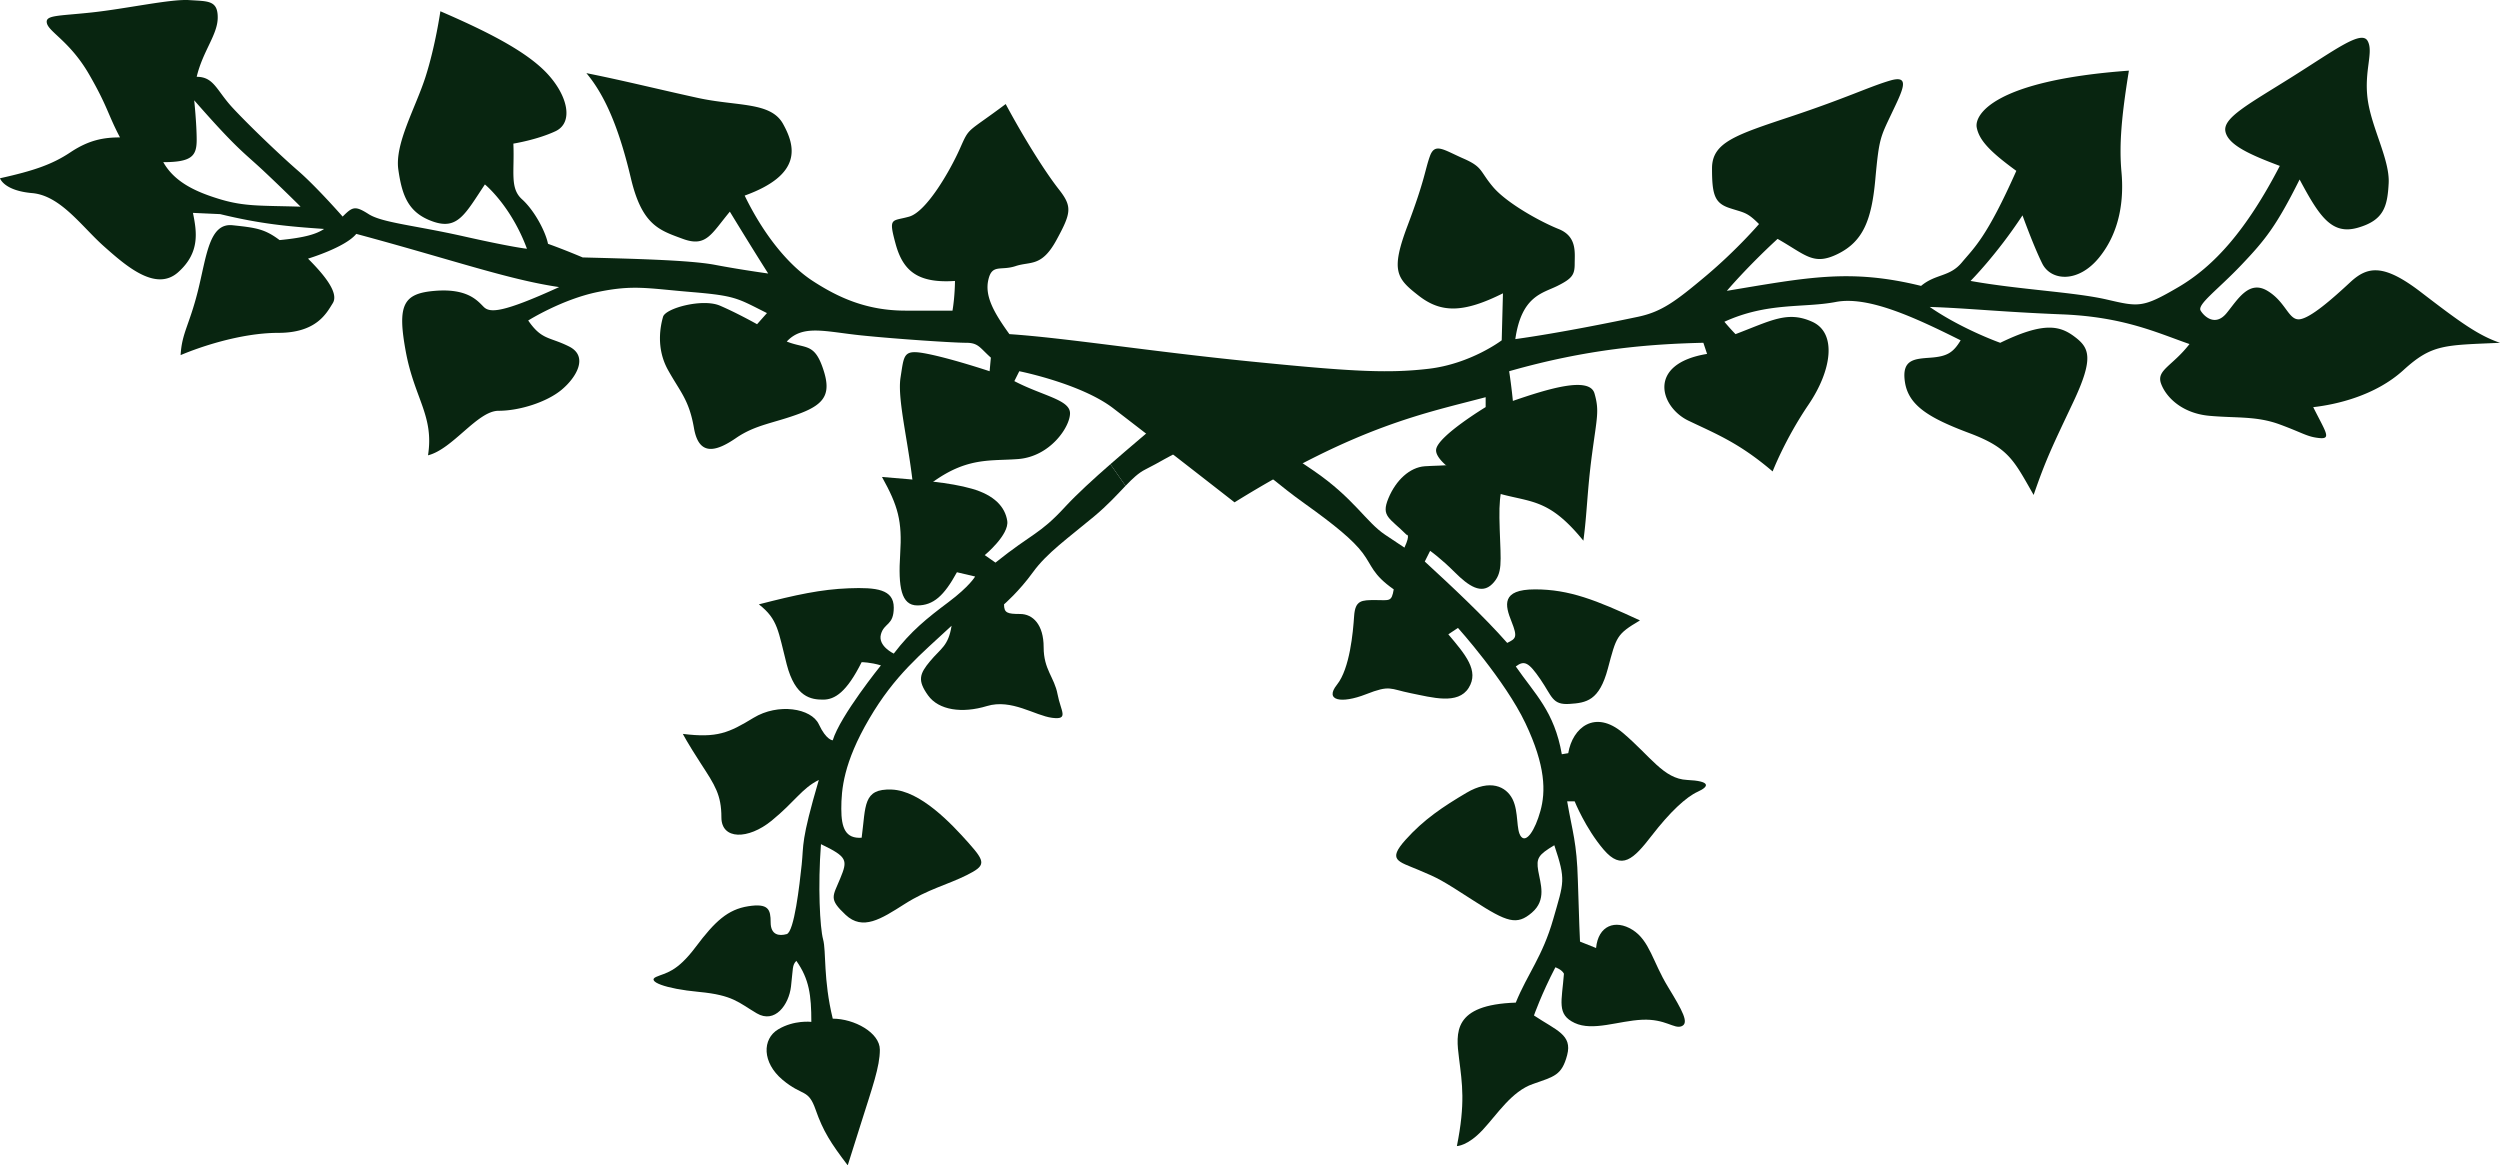
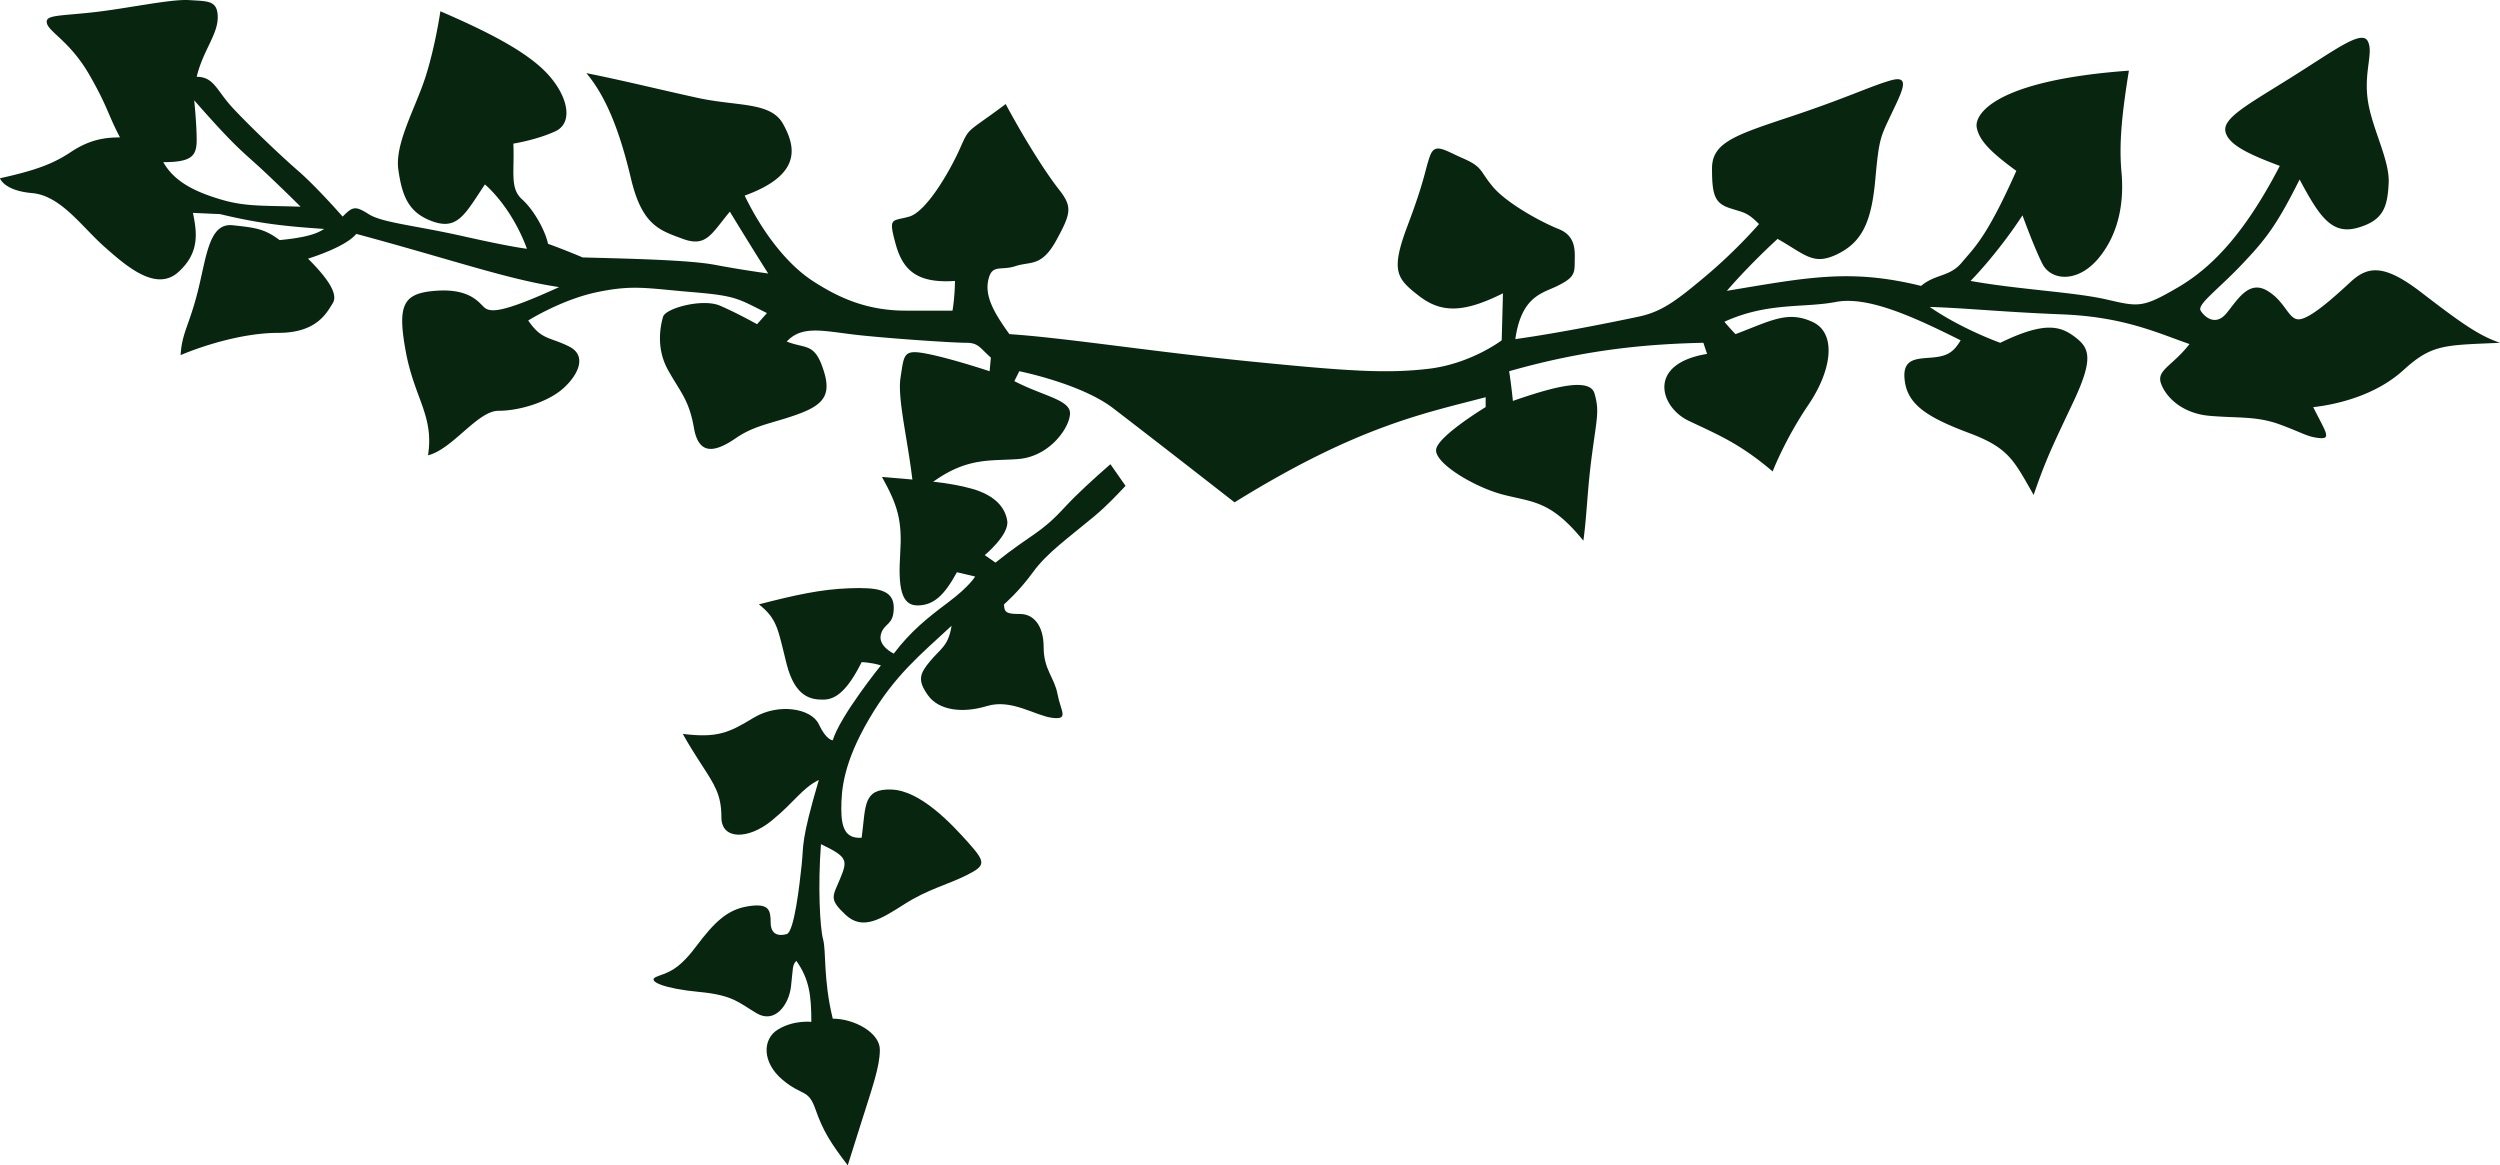
<svg xmlns="http://www.w3.org/2000/svg" viewBox="0 0 611.77 285.173">
  <path fill="#082510" d="M260.628 124.051c-6.288 6.812-7.859 6.288-17.029 13.624l-2.62-1.834s6.026-4.978 5.502-8.384-3.144-6.288-8.646-7.859c-5.502-1.572-12.576-2.096-22.007-2.882 3.93 7.074 4.978 10.741 4.454 18.863s.262 12.575 4.192 12.575 6.549-2.357 9.693-8.121l4.454 1.048s-1.31 2.358-6.549 6.288c-5.24 3.93-9.169 7.073-13.361 12.574 0 0-3.93-1.834-3.144-4.715.786-2.883 3.144-2.096 3.144-6.55s-4.192-4.978-11.003-4.716c-6.812.262-12.837 1.572-22.007 3.93 4.716 3.668 4.716 6.55 6.812 14.672 2.096 8.121 6.026 8.645 8.908 8.645s5.764-1.834 9.431-9.169c0 0 2.096 0 4.716.786 0 0-9.956 12.313-11.789 18.339 0 0-1.572 0-3.406-3.93-1.833-3.93-9.955-5.24-15.981-1.572s-8.908 4.978-17.291 3.93c0 0 1.048 2.096 4.454 7.336 3.406 5.239 4.978 7.598 4.978 13.1 0 5.501 6.549 5.501 12.313.785s7.336-7.859 11.527-9.955c-4.454 15.195-3.667 15.719-4.191 20.697s-1.834 16.505-3.668 17.028c-1.834.524-3.93.263-3.93-2.882 0-3.144-.524-4.715-5.502-3.93-4.978.786-8.122 3.668-12.837 9.956-4.715 6.287-7.335 6.287-9.693 7.335-2.358 1.049 2.096 2.882 10.479 3.668 8.384.786 9.693 2.62 14.147 5.24 4.454 2.619 7.859-2.096 8.383-6.55s.262-5.24 1.31-6.288c3.144 4.454 3.668 8.384 3.668 14.934 0 0-4.192-.524-8.122 1.834-3.93 2.357-3.93 8.121 1.048 12.313 4.978 4.191 6.288 2.096 8.122 7.335 1.834 5.24 3.667 8.122 7.859 13.624 0 0 .262-.786 3.144-9.956 2.882-9.169 4.716-14.147 4.716-18.339s-6.288-7.598-11.527-7.598c-2.358-9.693-1.572-16.505-2.358-19.387-.786-2.882-1.31-13.1-.524-23.317 6.549 3.145 6.549 3.931 4.715 8.384-1.833 4.454-2.882 4.978 1.31 8.907 4.192 3.931 8.646 1.049 14.409-2.619s10.479-4.716 15.195-7.074c4.716-2.357 4.716-3.144.524-7.859s-11.79-12.837-18.863-13.1c-7.074-.262-6.288 3.931-7.336 11.79-3.93.262-4.978-2.358-4.978-7.074s.524-11.265 6.812-22.007c6.288-10.741 12.575-15.719 20.173-22.792-.786 4.977-2.62 5.502-5.24 8.645-2.62 3.145-3.144 4.717-.524 8.384 2.62 3.668 8.384 4.454 14.409 2.62 6.026-1.834 11.79 2.358 15.981 2.882 4.192.524 2.096-1.572 1.31-5.764s-3.406-6.025-3.406-11.527-2.62-8.122-5.764-8.122-3.93-.262-3.93-2.357c0 0 3.668-3.144 7.074-7.859s8.646-8.384 14.933-13.624c3.406-2.838 5.724-5.426 7.728-7.512l-3.706-5.302c-4.09 3.574-8.222 7.342-11.095 10.455z" />
  <path fill="#082510" d="M611.77 83.881c-5.449-1.817-10.293-5.449-19.374-12.41-9.082-6.96-13.016-6.357-17.254-2.423-4.237 3.934-9.685 8.778-12.409 9.082s-3.331-4.238-7.873-6.962c-4.541-2.725-7.264 2.119-9.988 5.449s-5.449.908-6.357-.606c-.907-1.513 4.238-5.143 9.989-11.198 5.751-6.055 8.478-9.383 14.229-20.888 4.846 9.082 7.869 13.624 14.227 11.806 6.356-1.817 7.265-5.145 7.566-10.896.302-5.751-4.236-13.623-5.146-20.583-.91-6.96 1.513-11.502 0-14.227-1.514-2.725-7.87 2.119-18.467 8.778-10.597 6.658-16.952 9.989-16.347 13.319.606 3.33 6.056 5.751 13.317 8.476-8.174 15.74-16.042 24.52-24.823 29.665-8.782 5.146-9.686 4.844-17.556 3.027-7.87-1.817-21.493-2.421-33.299-4.542 0 0 6.356-6.357 12.713-16.044 0 0 2.726 7.568 4.844 11.806 2.119 4.238 8.778 4.844 13.926-1.513s6.055-14.227 5.451-20.886 0-13.623 1.814-24.822c-33.297 2.423-37.839 10.897-37.233 13.925.606 3.029 3.026 5.751 9.686 10.595-7.267 16.346-10.291 18.769-13.317 22.401s-6.359 2.725-9.993 5.751c-17.254-4.238-27.546-2.119-47.524 1.211 0 0 4.846-5.751 12.412-12.713 6.962 3.934 8.777 6.661 14.832 3.632 6.056-3.028 8.172-8.174 9.082-18.163.909-9.989 1.209-10.293 3.934-16.042s4.846-9.688-.304-8.174c-5.149 1.514-10.595 4.238-24.216 8.778s-19.372 6.357-19.372 12.714c0 6.356.604 8.476 4.235 9.687s4.238.91 7.267 3.936c0 0-5.451 6.357-13.018 12.714s-10.896 8.777-16.647 9.989-19.073 3.936-29.97 5.452c1.514-10.595 6.661-11.201 10.293-13.016 3.633-1.815 4.236-2.725 4.236-5.449s.605-6.661-3.935-8.476c-4.539-1.815-12.713-6.356-16.044-10.293-3.33-3.936-2.421-4.843-7.264-6.962-4.844-2.119-6.963-3.934-8.175-.605-1.211 3.328-1.209 5.749-5.447 16.949-4.237 11.201-2.725 13.014 2.726 17.251 5.449 4.238 10.896 4.238 20.583-.606l-.304 11.502s-7.568 5.751-17.861 6.962-19.674.606-43.89-1.817-45.1-5.751-58.721-6.659c-3.934-5.449-6.055-9.385-5.147-13.319.907-3.934 3.028-2.119 6.661-3.329 3.632-1.209 6.357.304 9.989-6.356 3.632-6.661 3.934-8.174.606-12.412s-8.476-12.41-13.016-20.886c-9.687 7.265-8.777 5.45-11.2 10.899s-8.174 15.436-12.412 16.647-5.145 0-3.33 6.661c1.815 6.661 5.449 9.688 14.531 9.082 0 0 0 3.632-.606 7.265h-11.502c-9.685 0-16.65-3.331-22.703-7.265-6.053-3.934-12.108-11.502-16.65-20.887 14.227-5.148 12.41-12.108 9.383-17.558s-11.198-4.236-20.886-6.354c-9.687-2.119-18.157-4.242-27.236-6.057 4.843 5.751 8.172 14.227 10.896 25.729s6.96 12.711 12.711 14.831c5.751 2.119 6.963-1.211 11.504-6.661 0 0 5.146 8.476 9.383 15.136 0 0-6.659-.91-13.016-2.119-6.356-1.209-21.189-1.513-32.39-1.815 0 0-4.238-1.817-8.476-3.33-.606-3.026-3.331-8.172-6.357-10.896-3.027-2.725-1.817-6.659-2.119-13.624 0 0 5.751-.907 10.291-3.026 4.54-2.119 3.028-8.78-2.117-14.229S118.963 7.599 107.763 2.756c0 0-1.211 8.476-3.632 16.044s-7.565 16.343-6.657 22.7c.907 6.357 2.42 10.593 8.474 12.711 6.053 2.119 7.868-1.813 12.711-9.079 0 0 6.357 5.146 10.291 15.74 0 0-3.329-.304-15.438-3.027-12.11-2.722-19.978-3.33-23.308-5.449-3.331-2.119-3.934-1.815-6.357.606 0 0-6.357-7.265-10.896-11.201-4.54-3.936-12.108-11.2-16.042-15.438-3.934-4.238-4.542-7.568-8.778-7.568 1.513-6.357 5.147-10.293 5.147-14.531 0-4.238-2.423-3.934-6.962-4.238-4.54-.304-15.438 2.119-23.914 3.027-8.477.907-11.504.606-10.9 2.725.604 2.119 5.751 4.542 10.293 12.41 4.542 7.868 4.54 9.687 7.566 15.438-3.934 0-7.568.605-12.108 3.632-4.54 3.026-9.08 4.546-17.253 6.363 0 0 .91 3.026 7.87 3.632 6.96.605 12.104 8.172 17.553 13.015 5.449 4.844 12.713 11.201 18.163 6.357 5.45-4.843 4.542-9.989 3.632-14.531l6.661.304c9.985 2.425 16.654 3.022 25.432 3.628-1.817 1.211-4.542 2.119-10.896 2.725-3.632-2.725-5.751-3.027-11.504-3.632s-6.357 7.566-8.474 16.042-3.937 10.293-4.239 15.742c4.238-1.815 14.531-5.449 23.914-5.449s11.806-4.844 13.319-7.265c1.513-2.42-1.817-6.661-6.055-10.898 0 0 9.082-2.725 11.806-6.055 23.612 6.357 37.231 11.201 49.644 13.016-13.925 6.357-16.952 6.357-18.467 4.844-1.515-1.513-3.934-4.542-11.804-3.934s-9.386 3.328-7.267 14.831c2.119 11.502 6.962 15.74 5.449 25.427 6.055-1.513 12.108-10.896 17.253-10.896s11.804-2.117 15.438-5.144c3.634-3.026 6.659-8.172 1.817-10.595-4.841-2.423-6.661-1.513-9.989-6.356 0 0 8.172-5.146 16.952-6.963 8.779-1.817 12.108-.91 23.006 0s11.201 1.516 18.465 5.147l-2.421 2.725s-4.843-2.725-9.082-4.542c-4.238-1.817-13.317.608-13.923 2.727-.605 2.119-1.817 7.566 1.211 13.016 3.029 5.449 5.147 7.264 6.357 14.227 1.209 6.962 5.449 5.751 10.291 2.42 4.842-3.33 9.386-3.632 15.743-6.053 6.356-2.421 7.568-5.147 5.449-11.201-2.119-6.053-4.238-4.542-8.778-6.356 3.934-4.238 9.386-2.421 18.163-1.513 8.778.907 22.701 1.817 25.727 1.817s3.331 1.211 6.055 3.632l-.304 3.33s-9.082-3.026-15.134-4.238-5.751 0-6.661 5.751c-.91 5.751 2.421 17.556 3.33 29.361 11.201-10.292 17.555-8.777 25.425-9.383 7.87-.606 12.714-7.87 12.714-11.201s-6.661-4.238-13.624-7.87l1.211-2.423s15.137 3.026 23.007 9.082 14.531 11.198 29.665 23.004c30.271-18.769 46.619-21.795 61.449-25.731v2.423s-11.502 6.962-12.105 10.293c-.604 3.33 9.383 9.383 16.646 11.2s11.502 1.513 19.372 11.2c.908-6.661.91-12.108 2.121-21.189 1.212-9.081 1.815-10.595.605-14.833-1.209-4.238-11.202-1.211-19.978 1.815 0 0-.304-3.328-.909-7.264 19.072-5.449 34.204-6.659 47.523-6.962l.91 2.725c-14.833 2.421-11.502 13.016-4.542 16.346 6.961 3.331 12.412 5.449 20.584 12.412 0 0 3.028-7.87 8.779-16.344s6.961-17.558.907-20.282c-6.053-2.725-9.988-.304-18.766 3.026 0 0-1.212-1.211-2.726-3.026 10.595-4.843 19.373-3.33 27.243-4.843s19.07 3.632 30.572 9.383c-1.817 3.026-3.328 3.934-7.262 4.238-3.935.304-7.269.304-6.359 6.055.91 5.751 6.053 8.777 15.74 12.41 9.688 3.632 10.896 6.661 15.742 15.136 3.026-8.777 4.54-11.804 9.686-22.7 5.145-10.897 3.936-13.32.306-16.044s-7.568-3.632-18.165 1.513c0 0-9.386-3.33-17.254-8.777 9.386.304 17.254 1.211 32.391 1.817 15.137.606 23.309 4.54 31.178 7.265-4.237 5.449-8.172 6.357-6.96 9.687 1.211 3.331 5.146 7.265 11.806 7.87 6.661.606 11.503 0 17.254 2.119 5.751 2.119 6.658 3.026 9.685 3.328 3.027.302 1.516-1.511-1.511-7.566 5.451-.606 15.135-2.725 22.097-9.082 6.967-6.358 9.987-6.056 23.611-6.662zM53.883 48.765c-6.055-1.817-11.201-4.238-13.925-9.082 6.963 0 8.172-1.516 8.172-5.45s-.605-9.687-.605-9.687C58.119 36.654 59.632 37.26 64.476 41.8a443.354 443.354 0 0 1 9.081 8.777c-9.682-.299-13.619.005-19.674-1.812z" />
-   <path fill="#082510" d="M412.842 190.857c-5.764-.262-8.907-5.764-15.719-11.527s-12.313-1.31-13.361 4.978l-1.572.262c-1.834-10.479-6.549-14.671-11.265-21.482 2.096-1.572 3.144-1.048 6.025 3.144 2.882 4.192 2.882 6.288 7.073 6.026 4.192-.263 7.336-.786 9.432-8.646 2.096-7.859 2.096-8.383 7.859-11.789-10.741-4.978-17.291-7.598-25.674-7.598-8.384 0-7.336 3.93-5.764 7.859 1.571 3.93 1.048 4.192-1.049 5.24-5.764-6.55-13.623-13.885-20.173-19.911l1.311-2.62s2.619 1.833 6.025 5.24c3.406 3.406 6.55 5.502 9.17 2.882 2.619-2.62 2.096-5.24 1.833-13.361-.262-8.122 0-10.218 3.406-18.339-10.479 2.882-18.077 2.62-21.745 2.882-3.668.262-7.073 3.406-8.907 7.86-1.834 4.454.262 4.716 4.454 8.907 0 0 1.048-.262-.524 3.144l-4.716-3.144c-4.716-3.144-7.598-8.907-17.553-15.719-9.956-6.812-12.838-8.384-14.147-9.956s-1.572-5.764-8.121-6.288c-6.55-.524-10.48 0-15.196 4.191-2.561 2.276-7.361 6.252-12.221 10.5l3.706 5.303c1.696-1.765 3.167-3.175 4.848-4.016 3.667-1.834 5.501-3.144 9.955-5.24s11.004 1.572 15.981 4.192c4.978 2.62 5.764 4.191 13.1 9.431 7.335 5.24 11.789 8.908 14.146 12.052 2.358 3.144 2.358 5.239 7.598 8.907-.523 3.145-1.048 2.62-4.453 2.62-3.406 0-4.978 0-5.24 3.93-.262 3.93-1.048 12.837-4.191 16.767-3.144 3.931 1.048 4.716 7.073 2.358 6.026-2.358 5.764-1.31 11.004-.262 5.239 1.048 11.527 2.882 14.147-1.31 2.619-4.192-.786-8.122-4.979-13.1l2.358-1.572s11.527 12.838 16.505 23.316c4.978 10.479 4.978 16.768 3.668 21.483s-3.406 7.859-4.716 6.287c-1.31-1.571-.524-6.025-2.096-9.169-1.572-3.145-5.502-4.978-11.266-1.572-5.764 3.406-10.479 6.55-14.934 11.527-4.453 4.978-1.834 5.24 3.145 7.336 4.978 2.096 5.501 2.357 13.623 7.598 8.121 5.239 10.479 6.025 14.147 2.882s2.096-7.074 1.571-10.218c-.523-3.144 0-3.93 3.93-6.287 2.883 8.646 2.358 8.907-.262 18.076-2.62 9.17-6.287 13.361-9.169 20.436-15.458.523-14.672 7.335-13.886 13.623s1.572 11.004-.523 21.483c0 0 2.619 0 6.287-3.931 3.668-3.93 7.074-9.431 12.313-11.265s7.073-2.097 8.384-7.074c1.31-4.978-2.62-6.025-8.122-9.693 0 0 1.834-5.239 5.24-11.789 0 0 1.571.523 2.096 1.571-.524 6.813-1.834 9.956 2.62 12.052 4.453 2.096 10.741-.524 16.505-.786s7.859 2.358 9.693 1.572.262-3.668-3.405-9.693c-3.668-6.026-4.454-11.266-8.646-13.886-4.191-2.62-8.383-1.048-8.907 4.454l-3.93-1.572s-.262-5.502-.524-14.933c-.262-9.432-1.31-11.79-2.619-19.388h1.834s2.619 6.55 7.073 11.79c4.454 5.239 7.336 2.357 11.789-3.406 4.454-5.764 8.384-9.432 11.266-10.741 2.884-1.308 3.145-2.616-2.618-2.878z" />
</svg>